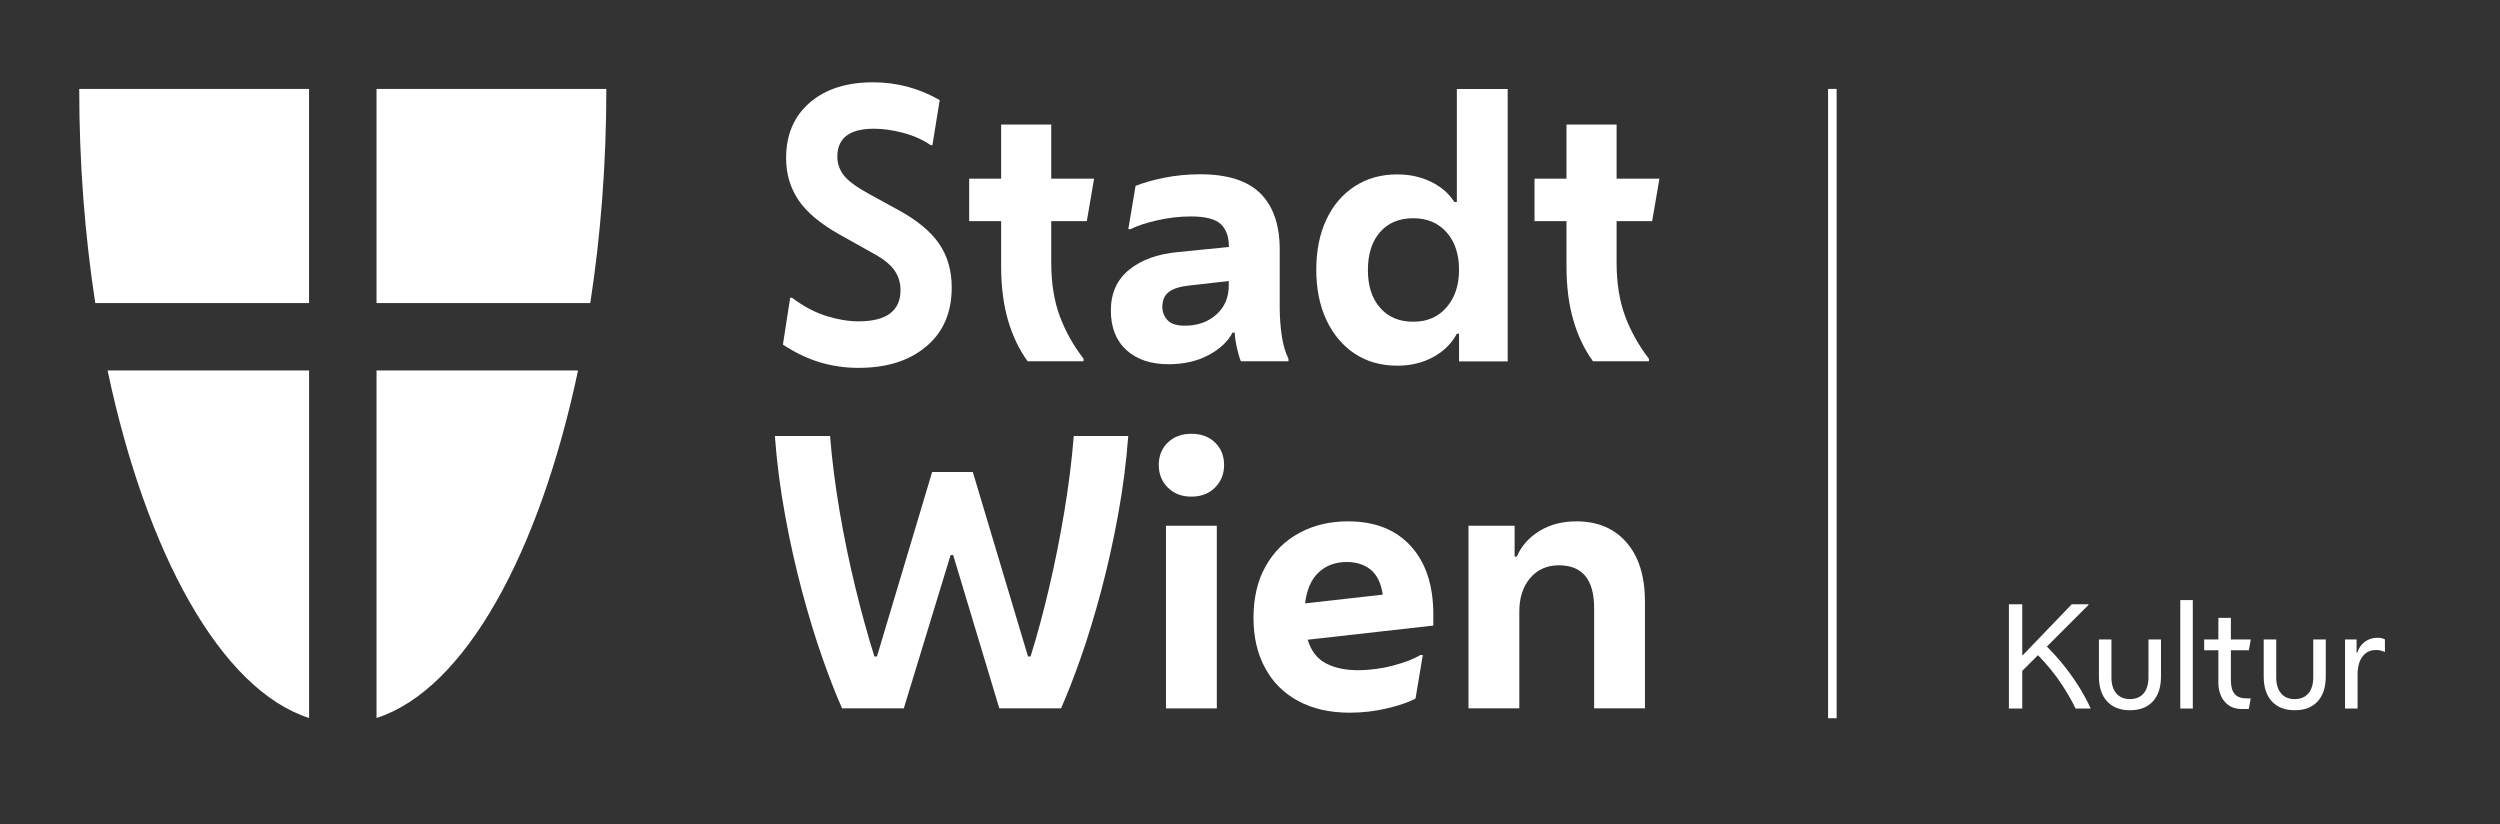
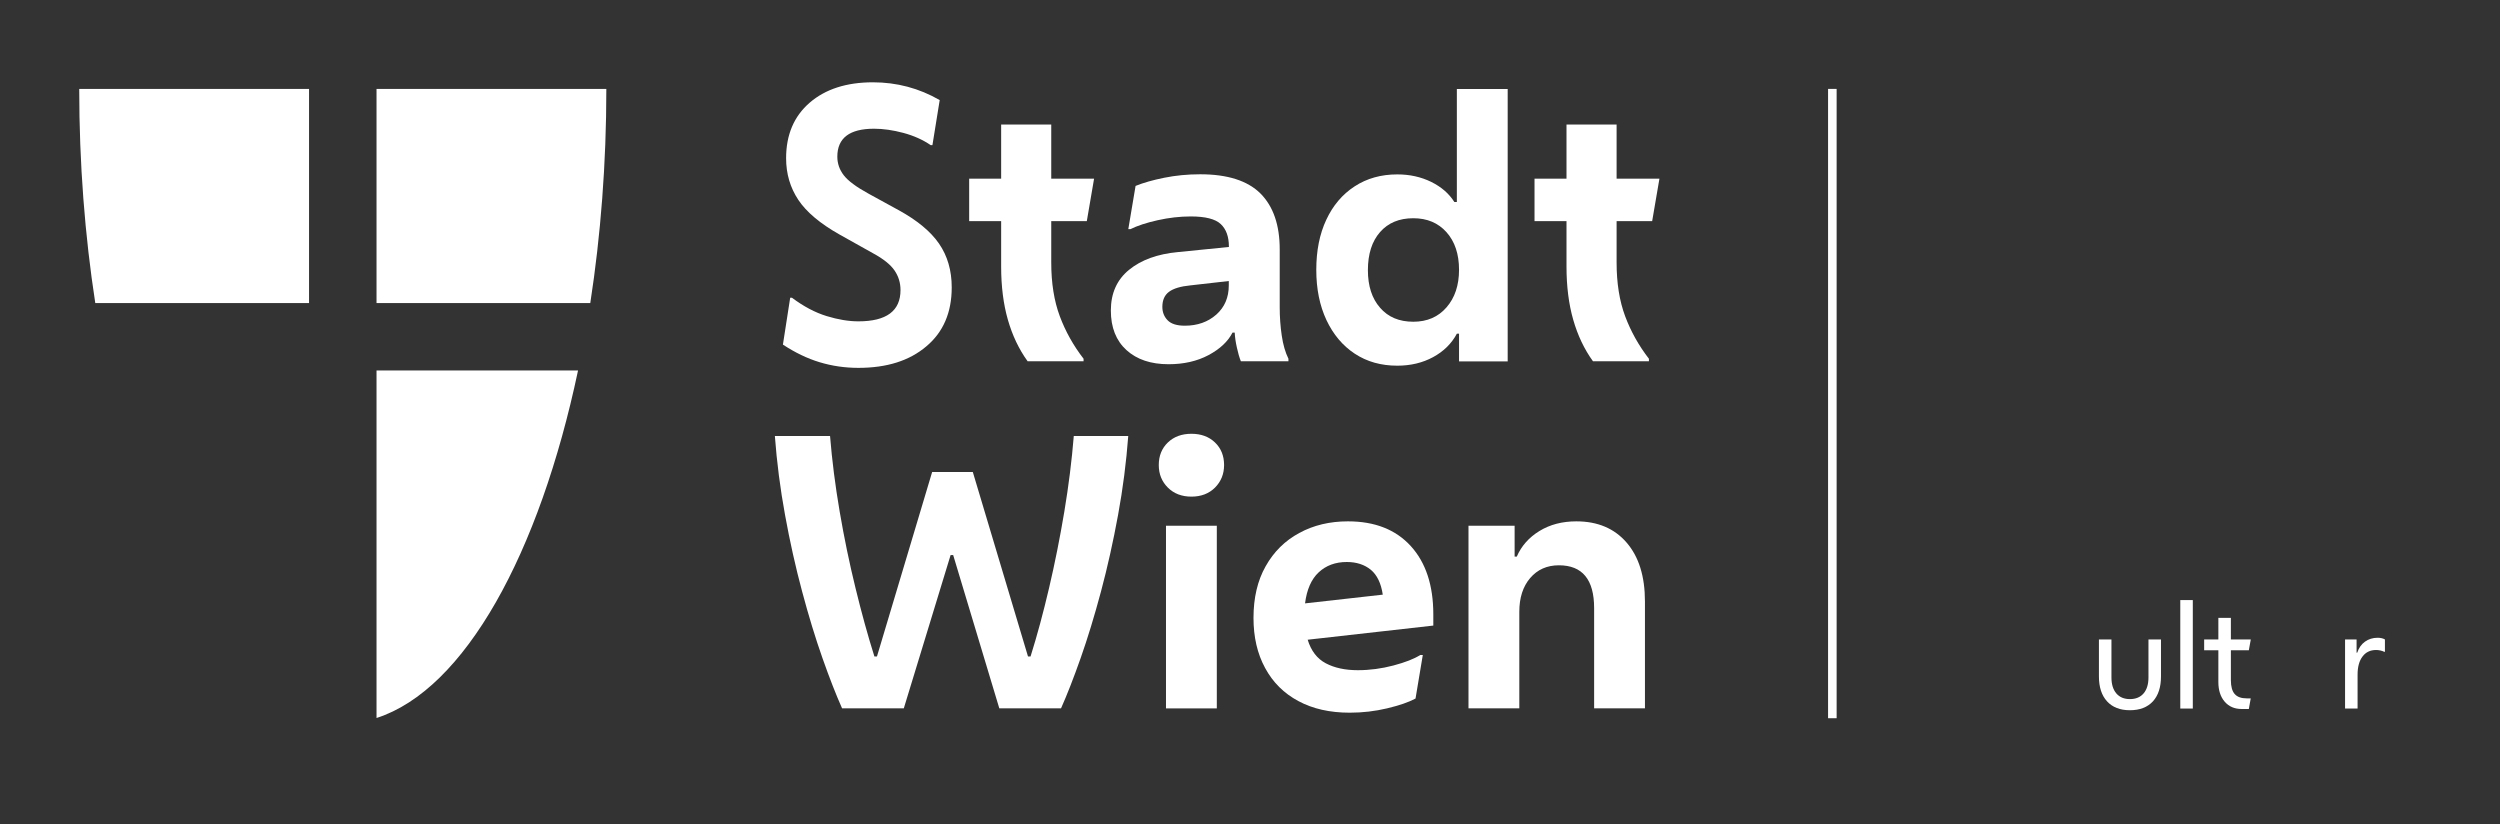
<svg xmlns="http://www.w3.org/2000/svg" version="1.1" x="0px" y="0px" viewBox="0 0 447.11 147.39" style="enable-background:new 0 0 447.11 147.39;" xml:space="preserve">
  <rect x="0" y="0" width="447.11" height="147.39" fill="#333333" stroke="none" />
  <style type="text/css">
	.st0{fill:#FFFFFF;}
</style>
  <g id="Logo">
    <g>
      <g>
        <g>
          <path class="st0" d="M55.27,54.2V15.91h-41.1c0,13.31,1.01,26.23,2.87,38.29H55.27z" />
-           <path class="st0" d="M55.27,66.26H19.24c6.91,32.71,20.25,57.07,36.04,62.15V66.26z" />
        </g>
        <g>
          <path class="st0" d="M67.34,54.2V15.91h41.1c0,13.31-1.01,26.23-2.87,38.29H67.34z" />
-           <path class="st0" d="M67.34,66.26h36.04c-6.91,32.71-20.25,57.07-36.04,62.15V66.26z" />
+           <path class="st0" d="M67.34,66.26h36.04c-6.91,32.71-20.25,57.07-36.04,62.15z" />
        </g>
      </g>
      <g>
        <path class="st0" d="M153.53,65.79c-2.43,0-4.74-0.34-6.95-1.01c-2.21-0.67-4.39-1.72-6.56-3.15l1.3-8.38h0.32     c2.08,1.56,4.15,2.65,6.2,3.28c2.06,0.63,3.95,0.94,5.68,0.94c5.02,0,7.53-1.86,7.53-5.59c0-1.3-0.36-2.47-1.07-3.51     c-0.71-1.04-1.98-2.06-3.8-3.05l-6.04-3.38c-3.46-1.95-5.92-4.02-7.37-6.2c-1.45-2.19-2.18-4.66-2.18-7.44     c0-4.2,1.41-7.51,4.22-9.94c2.81-2.42,6.58-3.64,11.3-3.64c4.29,0,8.27,1.06,11.95,3.18l-1.3,8.05h-0.32     c-1.39-0.95-3.01-1.68-4.87-2.18c-1.86-0.5-3.62-0.75-5.26-0.75c-4.37,0-6.56,1.67-6.56,5c0,1.21,0.38,2.32,1.14,3.31     c0.76,1,2.24,2.1,4.45,3.31l5.33,2.92c3.33,1.82,5.76,3.82,7.27,6.01c1.51,2.19,2.27,4.8,2.27,7.83c0,4.5-1.52,8.02-4.55,10.55     C162.64,64.52,158.59,65.79,153.53,65.79z" />
        <path class="st0" d="M183.79,64.62c-1.56-2.16-2.74-4.64-3.54-7.44c-0.8-2.79-1.2-5.96-1.2-9.51v-8.12h-5.72v-7.6h5.72v-9.68     h8.96v9.68h7.66l-1.3,7.6h-6.36v7.4c0,3.68,0.51,6.88,1.53,9.61c1.02,2.73,2.44,5.26,4.25,7.6v0.45H183.79z" />
        <path class="st0" d="M208.99,65.14c-3.16,0-5.67-0.84-7.53-2.53c-1.86-1.69-2.79-4.05-2.79-7.08c0-3.07,1.08-5.5,3.25-7.27     c2.16-1.77,5.09-2.84,8.77-3.18l9.09-0.91V44.1c0-1.78-0.49-3.12-1.46-4.03c-0.97-0.91-2.76-1.36-5.36-1.36     c-1.95,0-3.93,0.23-5.94,0.68c-2.01,0.45-3.63,0.99-4.84,1.59h-0.39l1.3-7.73c1.38-0.56,3.09-1.05,5.13-1.46     c2.03-0.41,4.18-0.62,6.43-0.62c4.89,0,8.48,1.15,10.78,3.44c2.29,2.3,3.44,5.63,3.44,10v10.39c0,1.69,0.12,3.36,0.36,5     c0.24,1.65,0.64,3.03,1.2,4.16v0.45h-8.51c-0.26-0.65-0.5-1.46-0.71-2.44c-0.22-0.97-0.35-1.87-0.39-2.69h-0.39     c-0.82,1.6-2.25,2.94-4.29,4.03C214.09,64.6,211.71,65.14,208.99,65.14z M207.88,54.88c0,0.95,0.31,1.75,0.94,2.4     c0.63,0.65,1.66,0.97,3.08,0.97c2.25,0,4.12-0.66,5.62-1.98c1.49-1.32,2.24-3.06,2.24-5.23v-0.78l-6.88,0.78     c-1.73,0.17-3,0.55-3.8,1.14C208.28,52.77,207.88,53.67,207.88,54.88z" />
        <path class="st0" d="M260.94,64.62v-4.94h-0.39c-0.95,1.78-2.37,3.17-4.25,4.19c-1.88,1.02-4.02,1.53-6.4,1.53     c-2.9,0-5.43-0.71-7.6-2.14c-2.17-1.43-3.85-3.43-5.07-6.01c-1.21-2.58-1.82-5.57-1.82-8.99c0-3.42,0.59-6.41,1.79-8.96     c1.19-2.55,2.88-4.55,5.07-5.97c2.19-1.43,4.73-2.14,7.63-2.14c2.21,0,4.22,0.44,6.04,1.33c1.82,0.89,3.2,2.09,4.16,3.6h0.45     v-20.2h9.09v48.71H260.94z M252.76,57.54c2.47,0,4.45-0.85,5.94-2.57c1.49-1.71,2.24-3.95,2.24-6.72c0-2.81-0.75-5.05-2.24-6.72     c-1.49-1.67-3.47-2.5-5.94-2.5c-2.51,0-4.49,0.82-5.94,2.47c-1.45,1.65-2.18,3.92-2.18,6.82c0,2.81,0.72,5.06,2.18,6.72     C248.26,56.71,250.24,57.54,252.76,57.54z" />
        <path class="st0" d="M284.9,64.62c-1.56-2.16-2.74-4.64-3.54-7.44c-0.8-2.79-1.2-5.96-1.2-9.51v-8.12h-5.72v-7.6h5.72v-9.68h8.96     v9.68h7.66l-1.3,7.6h-6.36v7.4c0,3.68,0.51,6.88,1.53,9.61c1.02,2.73,2.44,5.26,4.25,7.6v0.45H284.9z" />
        <path class="st0" d="M161.64,126.68H150.6c-1.08-2.42-2.25-5.42-3.51-8.99c-1.26-3.57-2.47-7.54-3.64-11.92     c-1.17-4.37-2.19-8.93-3.05-13.67c-0.87-4.74-1.47-9.45-1.82-14.12h9.87c0.35,4.33,0.92,8.83,1.72,13.51     c0.8,4.68,1.74,9.23,2.83,13.67c1.08,4.44,2.21,8.52,3.38,12.24h0.46l9.87-32.99h7.27l9.87,32.99h0.46     c1.17-3.72,2.27-7.8,3.31-12.24c1.04-4.44,1.95-8.99,2.73-13.67c0.78-4.68,1.34-9.18,1.69-13.51h9.74     c-0.35,4.68-0.95,9.38-1.82,14.12c-0.87,4.74-1.88,9.3-3.05,13.67c-1.17,4.37-2.38,8.35-3.64,11.92     c-1.26,3.57-2.43,6.57-3.51,8.99h-11.04l-8.25-27.41h-0.46L161.64,126.68z" />
        <path class="st0" d="M213.08,88.82c-1.73,0-3.14-0.54-4.22-1.62c-1.08-1.08-1.62-2.42-1.62-4.03c0-1.64,0.54-2.99,1.62-4.03     c1.08-1.04,2.49-1.56,4.22-1.56s3.14,0.52,4.22,1.56c1.08,1.04,1.62,2.38,1.62,4.03c0,1.6-0.54,2.94-1.62,4.03     C216.22,88.28,214.81,88.82,213.08,88.82z M208.53,126.68V94.02h9.09v32.67H208.53z" />
        <path class="st0" d="M241.39,127.46c-3.55,0-6.61-0.69-9.19-2.08c-2.58-1.38-4.56-3.35-5.94-5.91c-1.39-2.55-2.08-5.54-2.08-8.96     c0-3.59,0.72-6.68,2.18-9.25c1.45-2.58,3.45-4.56,6.01-5.94c2.55-1.39,5.46-2.08,8.7-2.08c4.81,0,8.55,1.47,11.24,4.42     c2.68,2.94,4.03,7.01,4.03,12.21v2.01l-22.47,2.53c0.61,1.99,1.69,3.4,3.25,4.22c1.56,0.82,3.46,1.23,5.72,1.23     c2.12,0,4.24-0.28,6.36-0.84c2.12-0.56,3.72-1.19,4.81-1.88h0.45l-1.3,7.79c-1.21,0.65-2.9,1.23-5.07,1.75     C245.92,127.2,243.69,127.46,241.39,127.46z M240.87,100.51c-2.04,0-3.71,0.62-5.03,1.85c-1.32,1.23-2.13,3.08-2.44,5.55     l13.9-1.56c-0.3-2.03-1.02-3.52-2.14-4.45C244.03,100.98,242.6,100.51,240.87,100.51z" />
        <path class="st0" d="M262.63,126.68V94.02h8.25v5.52h0.39c0.82-1.9,2.18-3.43,4.06-4.58c1.88-1.15,4.08-1.72,6.59-1.72     c3.81,0,6.81,1.27,8.99,3.8c2.19,2.53,3.28,6.05,3.28,10.55v19.09h-9.09v-17.92c0-5.11-2.1-7.66-6.3-7.66     c-2.12,0-3.83,0.76-5.13,2.27c-1.3,1.52-1.95,3.53-1.95,6.04v17.27H262.63z" />
      </g>
    </g>
    <rect x="326.94" y="15.9" class="st0" width="1.53" height="112.55" />
  </g>
  <g id="Magistratsbezeichnung">
    <g>
      <g>
-         <path class="st0" d="M359.28,126.72v-18.65h2.39v9.08h0.12l8.73-9.08h2.99v0.12l-7.44,7.44c1.23,1.23,2.34,2.49,3.35,3.78     c1,1.29,1.88,2.57,2.64,3.82c0.75,1.25,1.37,2.42,1.85,3.49h-2.71c-0.6-1.29-1.45-2.77-2.55-4.44c-1.1-1.67-2.49-3.37-4.17-5.11     l-2.81,2.81v6.74H359.28z" />
        <path class="st0" d="M380.92,127.02c-1.76,0-3.12-0.53-4.09-1.59c-0.97-1.06-1.45-2.55-1.45-4.45v-6.62h2.24v6.79     c0,1.23,0.29,2.18,0.87,2.86c0.58,0.68,1.39,1.02,2.44,1.02c1.04,0,1.86-0.34,2.44-1.02c0.58-0.68,0.87-1.63,0.87-2.86v-6.79     h2.24v6.62c0,1.91-0.48,3.39-1.44,4.45C384.06,126.49,382.7,127.02,380.92,127.02z" />
        <path class="st0" d="M389.93,126.72v-19.4h2.24v19.4H389.93z" />
        <path class="st0" d="M402.19,126.8h-1.27c-1.28,0-2.29-0.43-3.05-1.31c-0.75-0.87-1.13-2.04-1.13-3.52v-5.67h-2.54v-1.94h2.54     v-3.86h2.24v3.86h3.56l-0.35,1.94h-3.21v5.37c0,1.11,0.23,1.93,0.68,2.45c0.46,0.52,1.17,0.78,2.15,0.78h0.72L402.19,126.8z" />
-         <path class="st0" d="M410.39,127.02c-1.76,0-3.12-0.53-4.09-1.59c-0.97-1.06-1.45-2.55-1.45-4.45v-6.62h2.24v6.79     c0,1.23,0.29,2.18,0.87,2.86c0.58,0.68,1.39,1.02,2.44,1.02c1.04,0,1.86-0.34,2.44-1.02c0.58-0.68,0.87-1.63,0.87-2.86v-6.79     h2.24v6.62c0,1.91-0.48,3.39-1.44,4.45C413.54,126.49,412.17,127.02,410.39,127.02z" />
        <path class="st0" d="M419.4,126.72v-12.36h2.06v2.36h0.12c0.28-0.85,0.74-1.5,1.38-1.96c0.64-0.46,1.39-0.7,2.25-0.7     c0.53,0,0.97,0.1,1.32,0.3v2.21h-0.12c-0.46-0.21-0.95-0.32-1.47-0.32c-1.03,0-1.84,0.39-2.42,1.17     c-0.59,0.78-0.88,1.86-0.88,3.23v6.07H419.4z" />
      </g>
    </g>
  </g>
</svg>